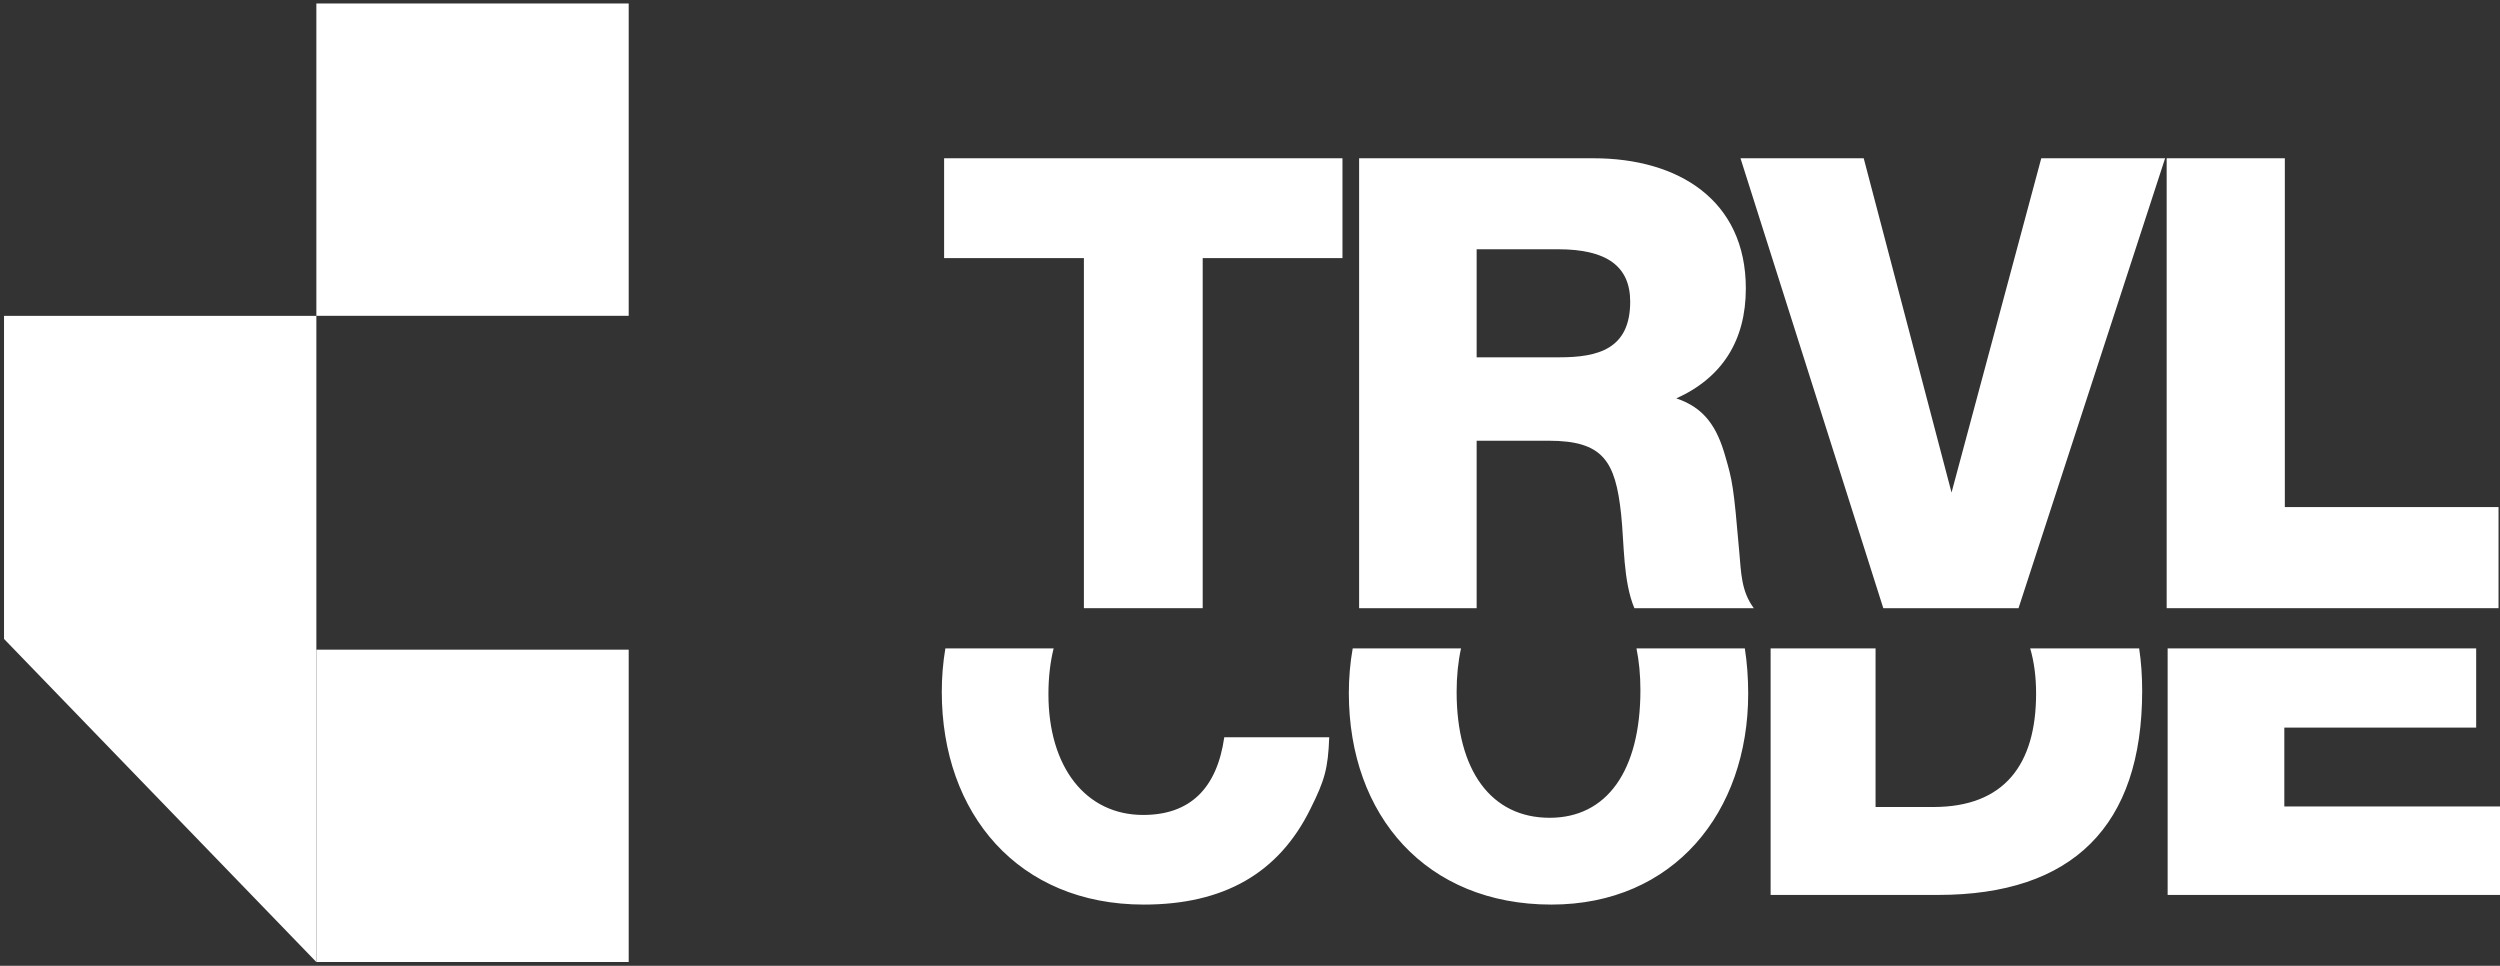
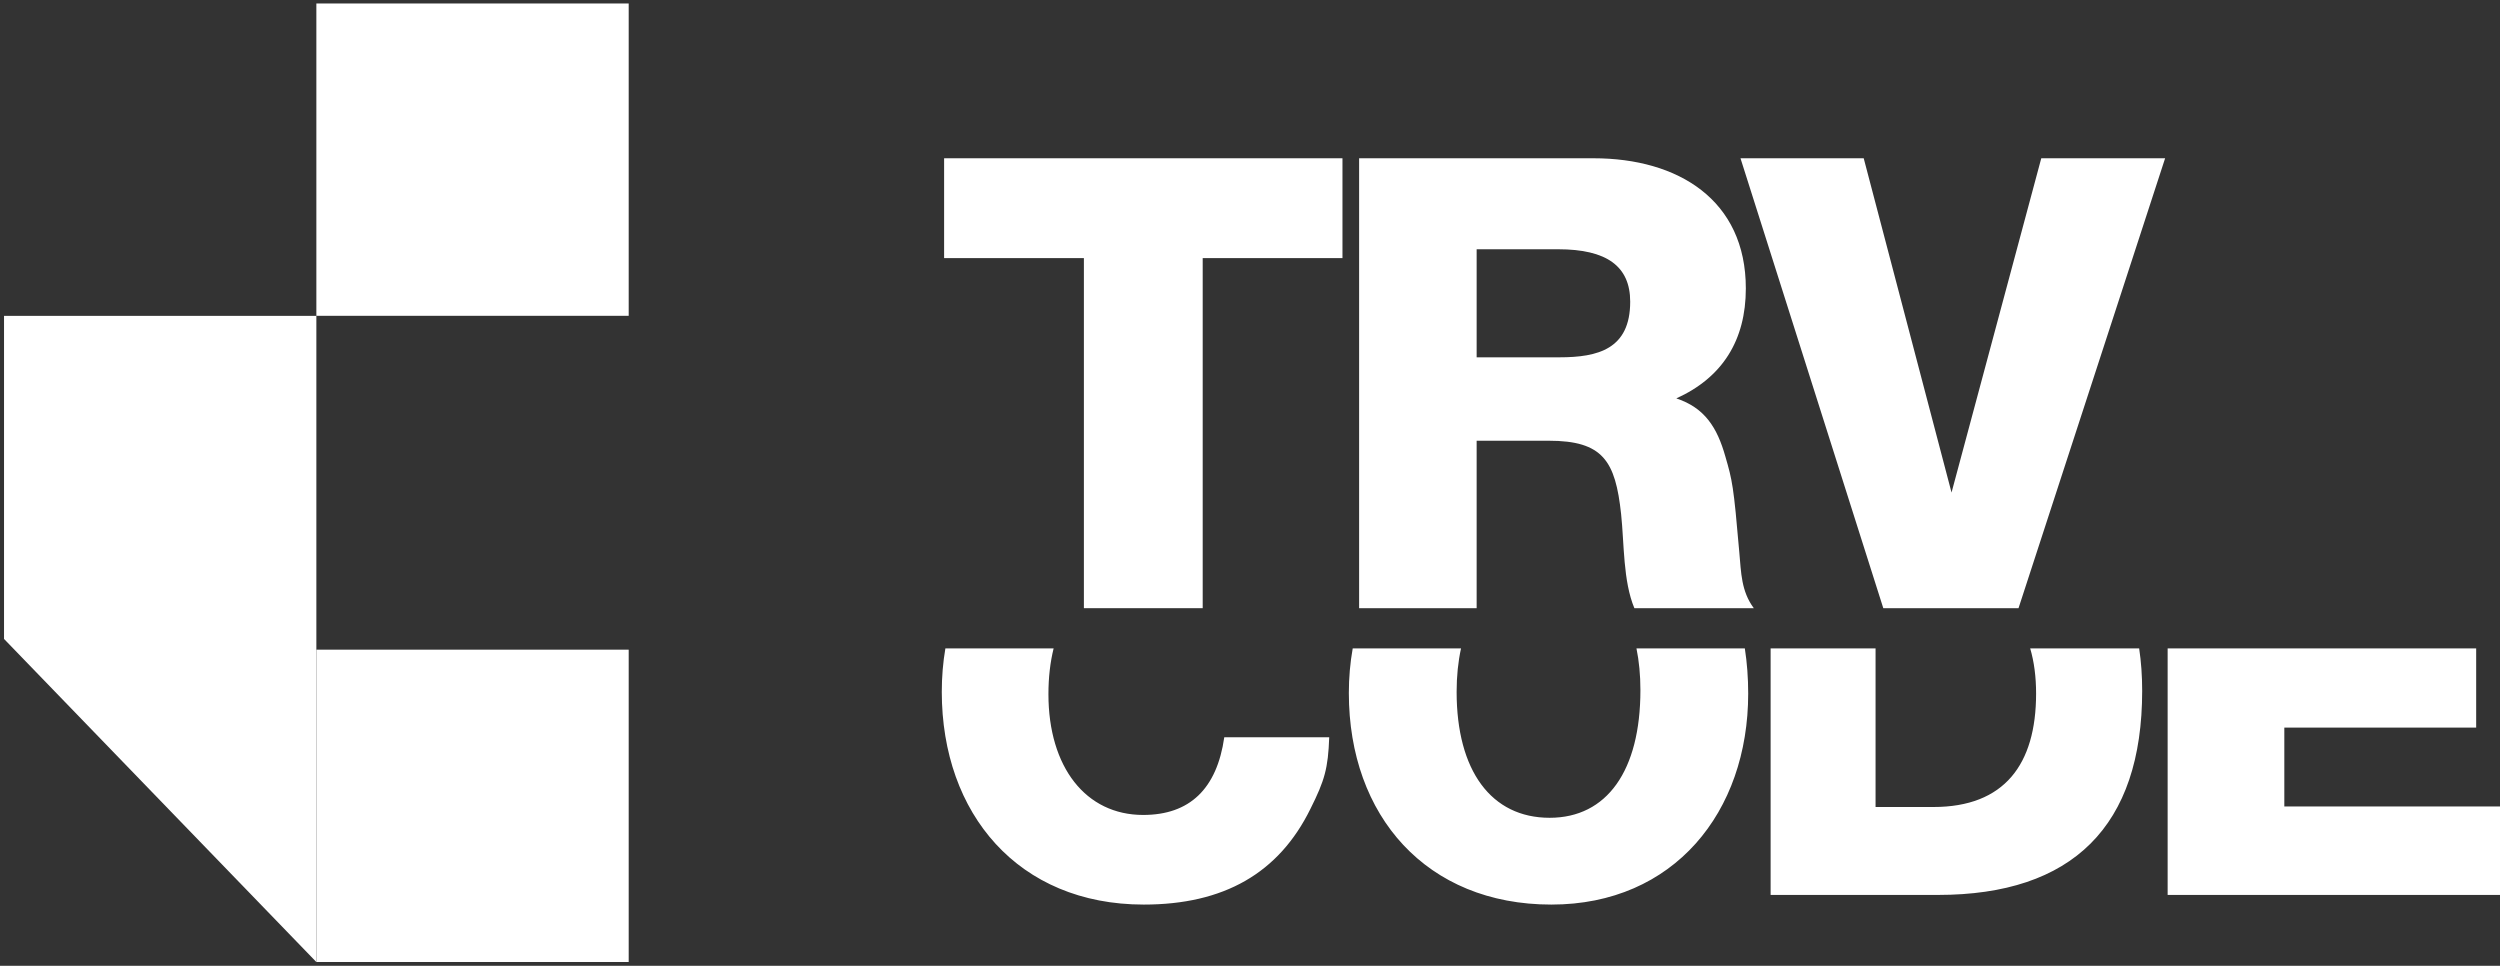
<svg xmlns="http://www.w3.org/2000/svg" width="409" height="158" viewBox="0 0 409 158" fill="none">
  <rect x="0" y="0" width="409" height="158" fill="#333333" stroke="none" />
  <path fill-rule="evenodd" clip-rule="evenodd" d="M154.665 106.078C154.277 108.347 154.076 110.721 154.076 113.187C154.076 133.14 166.604 147.989 187.114 147.989C200.199 147.989 209.201 142.885 214.399 132.305C216.719 127.665 217.275 125.716 217.461 120.612H200.292C199.086 129.057 194.631 133.326 187.021 133.326C177.648 133.326 171.523 125.53 171.523 113.558C171.523 110.841 171.815 108.334 172.373 106.078H154.665ZM221.304 106.078C220.886 108.42 220.671 110.859 220.671 113.373C220.671 133.511 233.385 147.989 253.802 147.989C273.848 147.989 286.005 132.862 286.005 113.466C286.005 110.885 285.818 108.419 285.453 106.078H267.725C268.151 108.149 268.372 110.433 268.372 112.909C268.372 126.087 262.897 133.79 253.524 133.79C243.965 133.79 238.304 126.087 238.304 113.187C238.304 110.612 238.551 108.233 239.024 106.078H221.304ZM289.673 106.078V146.411H317.05C339.045 146.411 350.46 135.182 350.46 113.002C350.46 110.57 350.294 108.261 349.967 106.078H332.139C332.781 108.26 333.105 110.729 333.105 113.466C333.105 125.066 327.908 132.026 316.308 132.026H306.842V106.078H289.673ZM354.626 106.078V146.411H409V131.934H373.715V119.034H405.102V106.078H354.626Z" fill="white" />
  <path d="M219.628 25.893H154.457V42.226H177.325V99.498H196.76V42.226H219.628V25.893Z" fill="white" />
  <path d="M222.351 99.498H241.579V72.103H253.364C262.255 72.103 264.282 75.411 265.213 84.095C265.73 88.954 265.523 95.053 267.384 99.498H286.922C284.855 96.707 284.855 93.709 284.545 90.297C283.614 79.443 283.408 78.616 282.27 74.687C280.926 69.932 278.899 66.727 274.247 65.177C281.793 61.765 285.618 55.666 285.618 47.189C285.618 32.716 274.557 25.893 260.704 25.893H222.351V99.498ZM241.579 58.457V40.779H254.915C262.875 40.779 266.7 43.57 266.7 49.359C266.7 57.113 261.428 58.457 255.122 58.457H241.579Z" fill="white" />
  <path d="M330.23 99.498L354.214 25.893H333.952L319.272 80.58L304.903 25.893H284.744L308.107 99.498H330.23Z" fill="white" />
-   <path d="M408.76 82.958H373.798V25.893H354.466V99.498H408.76V82.958Z" fill="white" />
  <path d="M0.659 51.672H51.757V157.39L0.659 104.531V51.672Z" fill="white" />
  <rect x="51.757" y="106.285" width="51.097" height="51.097" fill="white" />
  <rect x="51.757" y="0.57" width="51.097" height="51.097" fill="white" />
</svg>